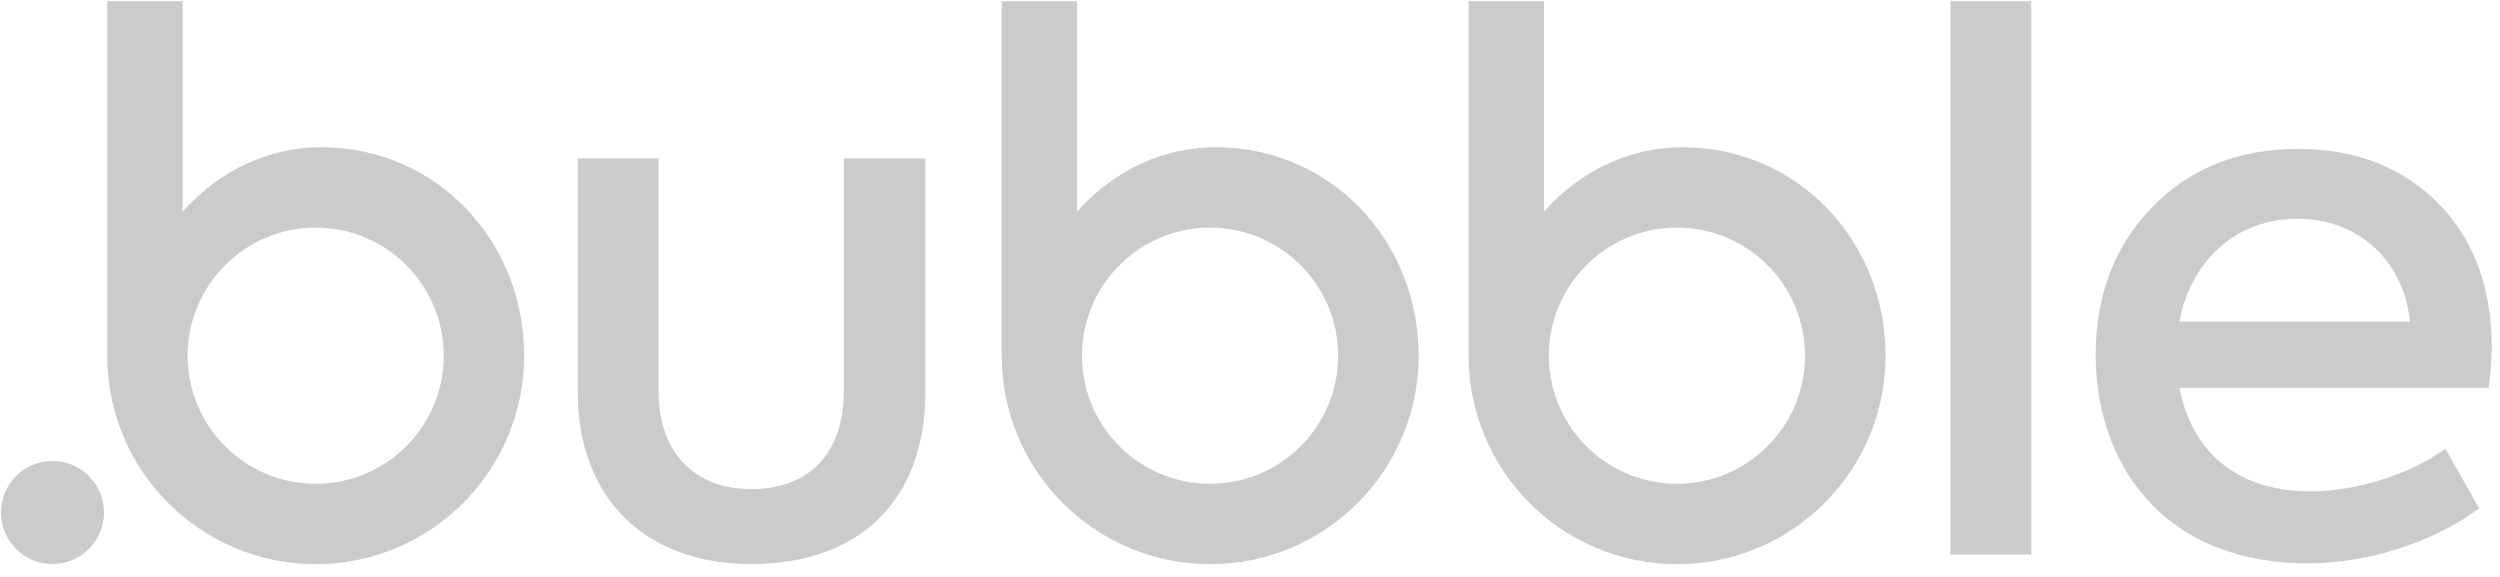
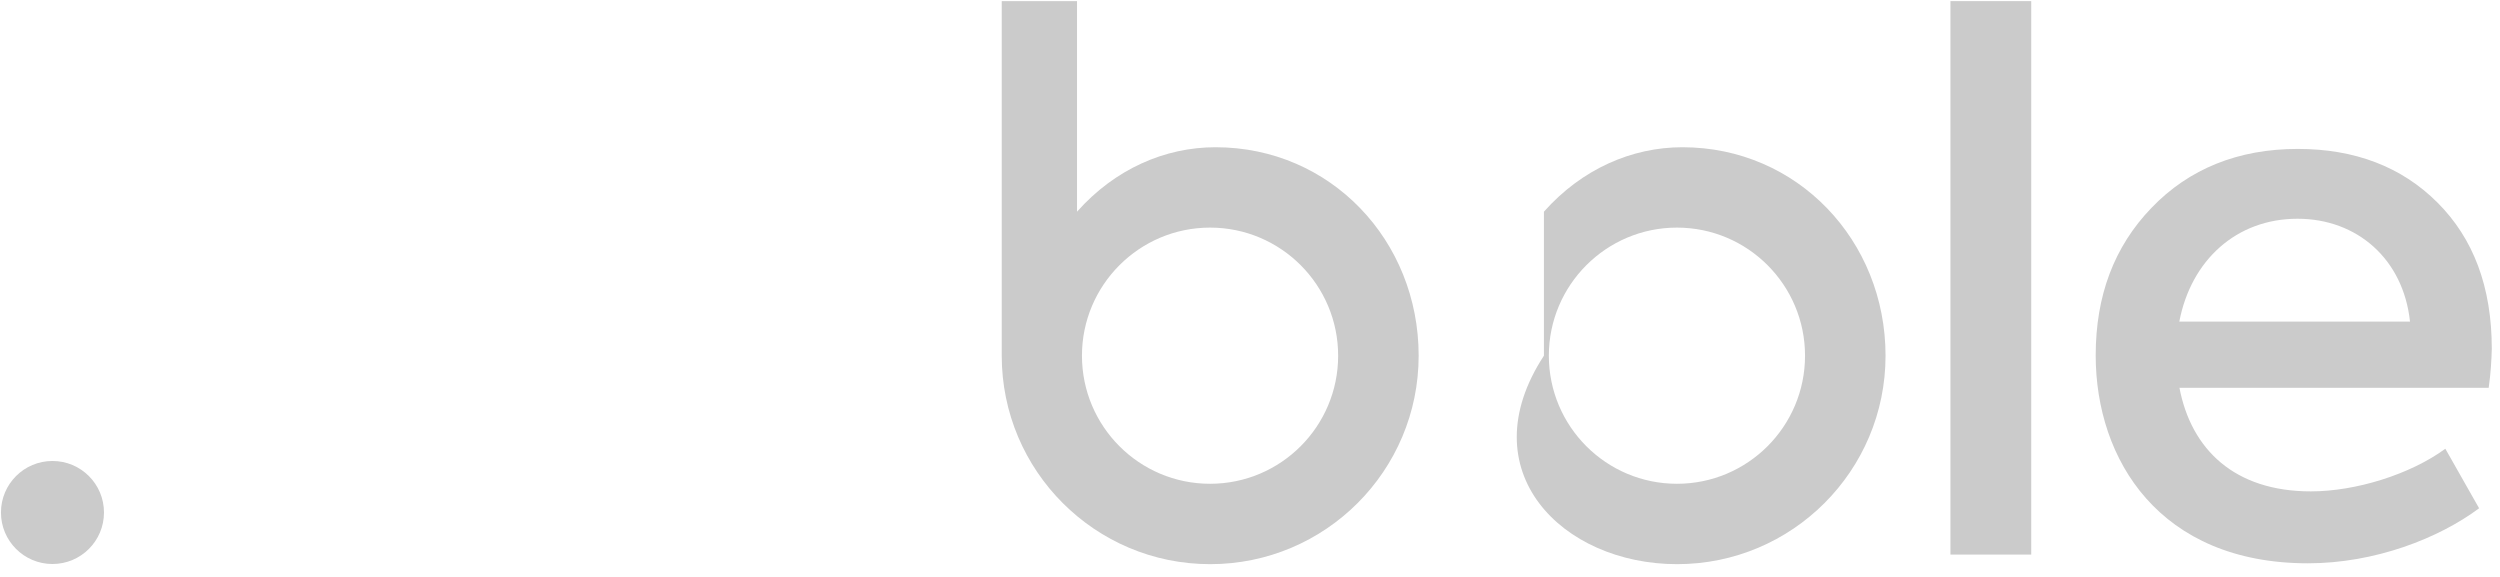
<svg xmlns="http://www.w3.org/2000/svg" width="143" height="33" viewBox="0 0 143 33" fill="none">
  <g clip-path="url(#clip0_46_599)">
    <path d="M69.529 8.422C66.638 8.422 63.78 9.662 61.606 12.109V0.064H57.299V20.346C57.299 26.931 62.637 32.27 69.223 32.27C75.809 32.27 81.147 26.931 81.147 20.346C81.147 13.76 76.115 8.422 69.529 8.422ZM69.215 27.672C65.165 27.672 61.888 24.387 61.888 20.346C61.888 16.304 65.173 13.019 69.215 13.019C73.265 13.019 76.542 16.304 76.542 20.346C76.542 24.387 73.265 27.672 69.215 27.672Z" fill="#CBCBCB" />
-     <path d="M96.235 8.422C93.345 8.422 90.486 9.662 88.312 12.109V0.064H84.005V20.346C84.005 26.931 89.343 32.27 95.929 32.27C102.515 32.27 107.853 26.931 107.853 20.346C107.853 13.76 102.813 8.422 96.235 8.422ZM95.921 27.672C91.871 27.672 88.594 24.387 88.594 20.346C88.594 16.304 91.879 13.019 95.921 13.019C99.971 13.019 103.248 16.304 103.248 20.346C103.248 24.387 99.971 27.672 95.921 27.672Z" fill="#CBCBCB" />
-     <path d="M33.049 22.431V9.066H37.67V22.391C37.67 25.796 39.643 27.978 42.968 27.978C46.333 27.978 48.266 25.877 48.266 22.391V9.066H52.927V22.431C52.927 28.606 49.184 32.261 42.968 32.261C36.913 32.27 33.049 28.485 33.049 22.431Z" fill="#CBCBCB" />
+     <path d="M96.235 8.422C93.345 8.422 90.486 9.662 88.312 12.109V0.064V20.346C84.005 26.931 89.343 32.27 95.929 32.27C102.515 32.27 107.853 26.931 107.853 20.346C107.853 13.76 102.813 8.422 96.235 8.422ZM95.921 27.672C91.871 27.672 88.594 24.387 88.594 20.346C88.594 16.304 91.879 13.019 95.921 13.019C99.971 13.019 103.248 16.304 103.248 20.346C103.248 24.387 99.971 27.672 95.921 27.672Z" fill="#CBCBCB" />
    <path d="M116.186 31.722H111.565V0.064H116.186V31.722Z" fill="#CBCBCB" />
    <path d="M142.353 22.181H124.664C125.34 25.708 127.812 28.107 132.184 28.107C134.744 28.107 137.86 27.141 139.873 25.668L141.805 29.073C139.494 30.796 135.839 32.221 132.015 32.221C123.529 32.221 119.874 26.296 119.874 20.329C119.874 16.924 120.92 14.114 123.07 11.884C125.212 9.654 128.029 8.518 131.435 8.518C134.672 8.518 137.361 9.525 139.422 11.586C141.483 13.647 142.53 16.417 142.53 19.951C142.514 20.587 142.473 21.344 142.353 22.181ZM124.656 18.397H137.852C137.474 14.822 134.825 12.512 131.419 12.512C127.933 12.512 125.332 14.871 124.656 18.397Z" fill="#CBCBCB" />
-     <path d="M18.372 8.422C15.481 8.422 12.623 9.662 10.449 12.109V0.064H6.134V20.346C6.134 26.931 11.472 32.27 18.058 32.27C24.643 32.27 29.981 26.931 29.981 20.346C29.981 13.76 24.949 8.422 18.372 8.422ZM18.058 27.672C14.008 27.672 10.731 24.387 10.731 20.346C10.731 16.304 14.016 13.019 18.058 13.019C22.107 13.019 25.384 16.304 25.384 20.346C25.384 24.387 22.107 27.672 18.058 27.672Z" fill="#CBCBCB" />
    <path d="M3.001 32.261C4.629 32.261 5.948 30.942 5.948 29.315C5.948 27.687 4.629 26.368 3.001 26.368C1.374 26.368 0.055 27.687 0.055 29.315C0.055 30.942 1.374 32.261 3.001 32.261Z" fill="#CBCBCB" />
  </g>
  <defs>
    <clipPath id="clip0_46_599">
      <rect width="142.588" height="32.285" fill="white" transform="translate(0.006)" />
    </clipPath>
  </defs>
</svg>